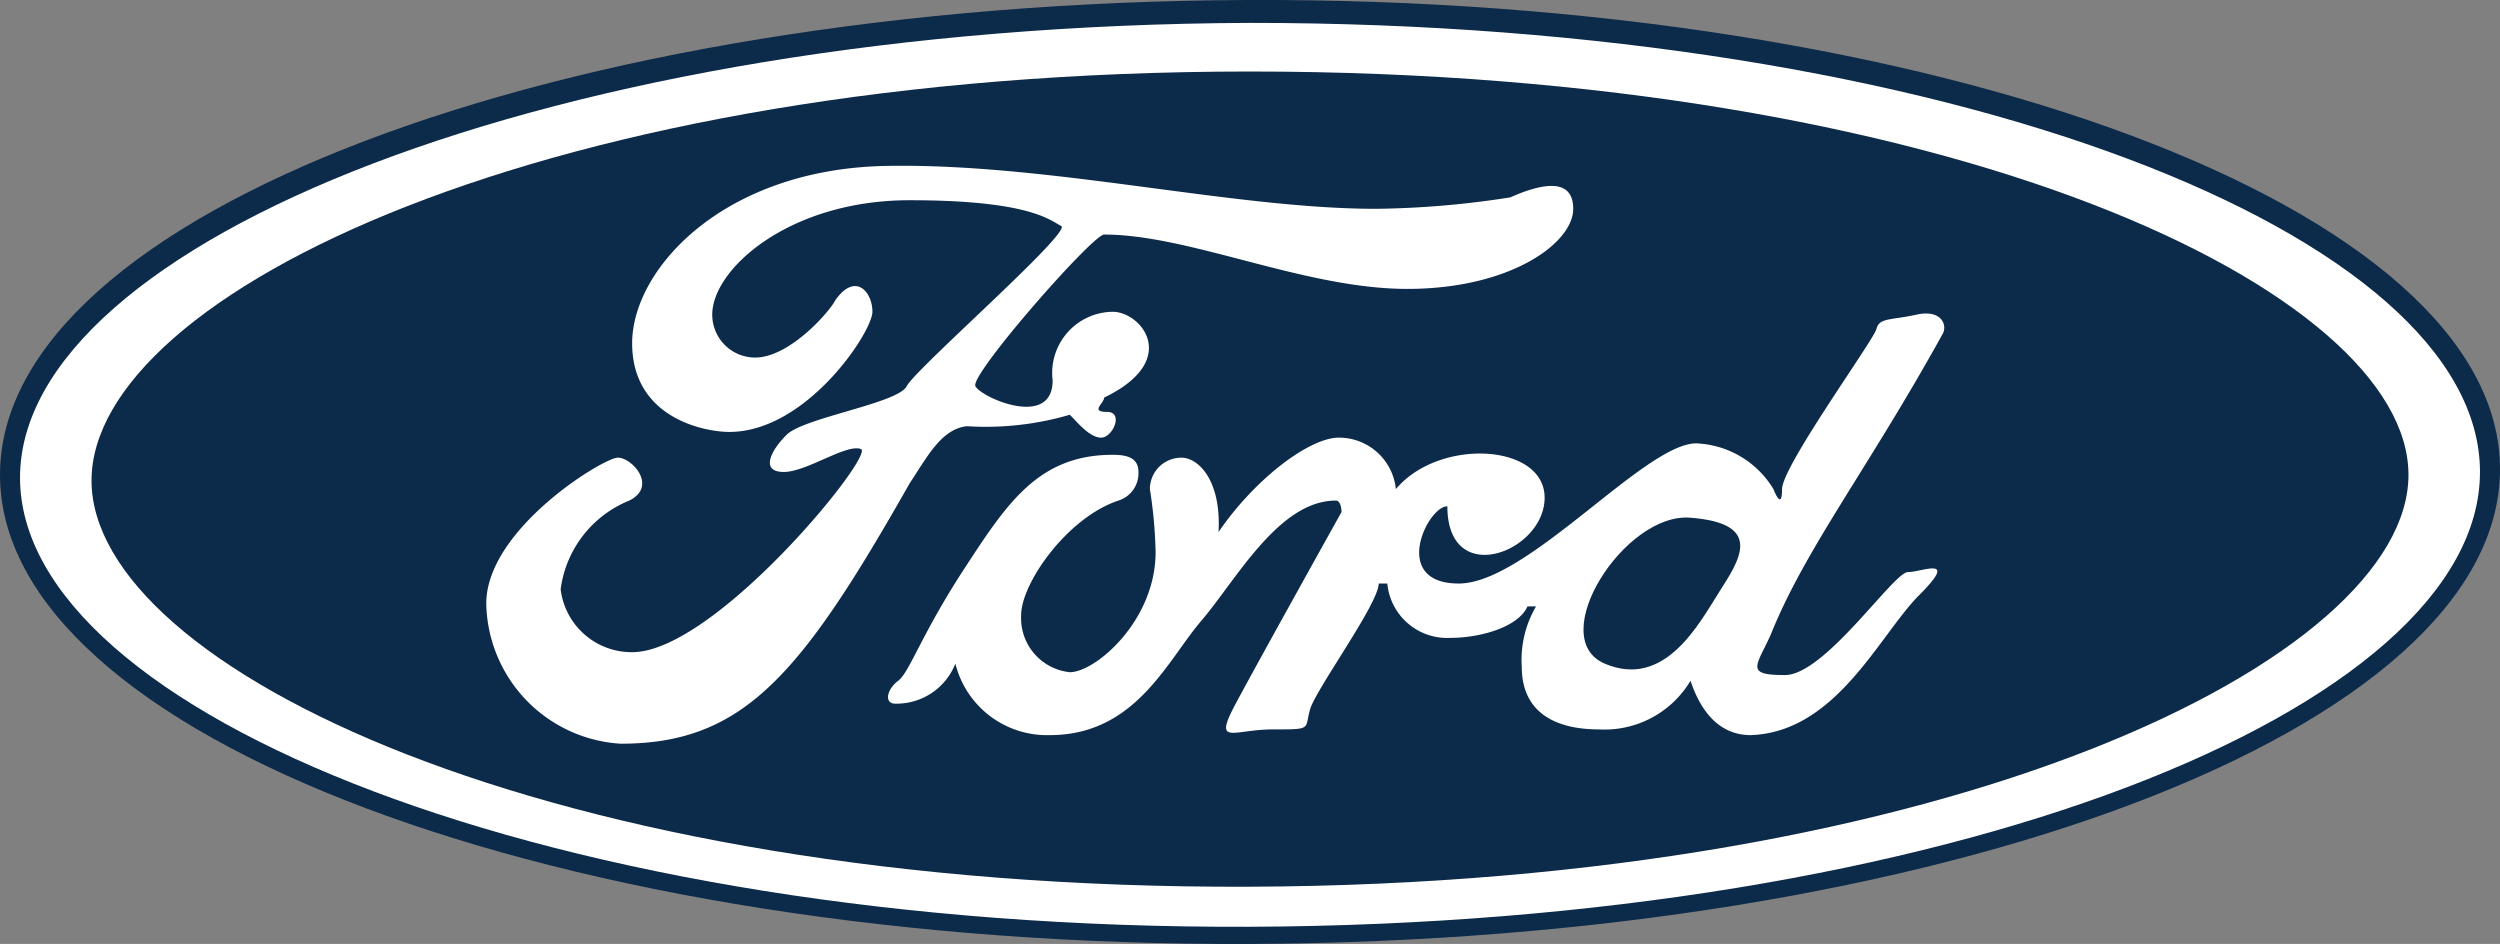
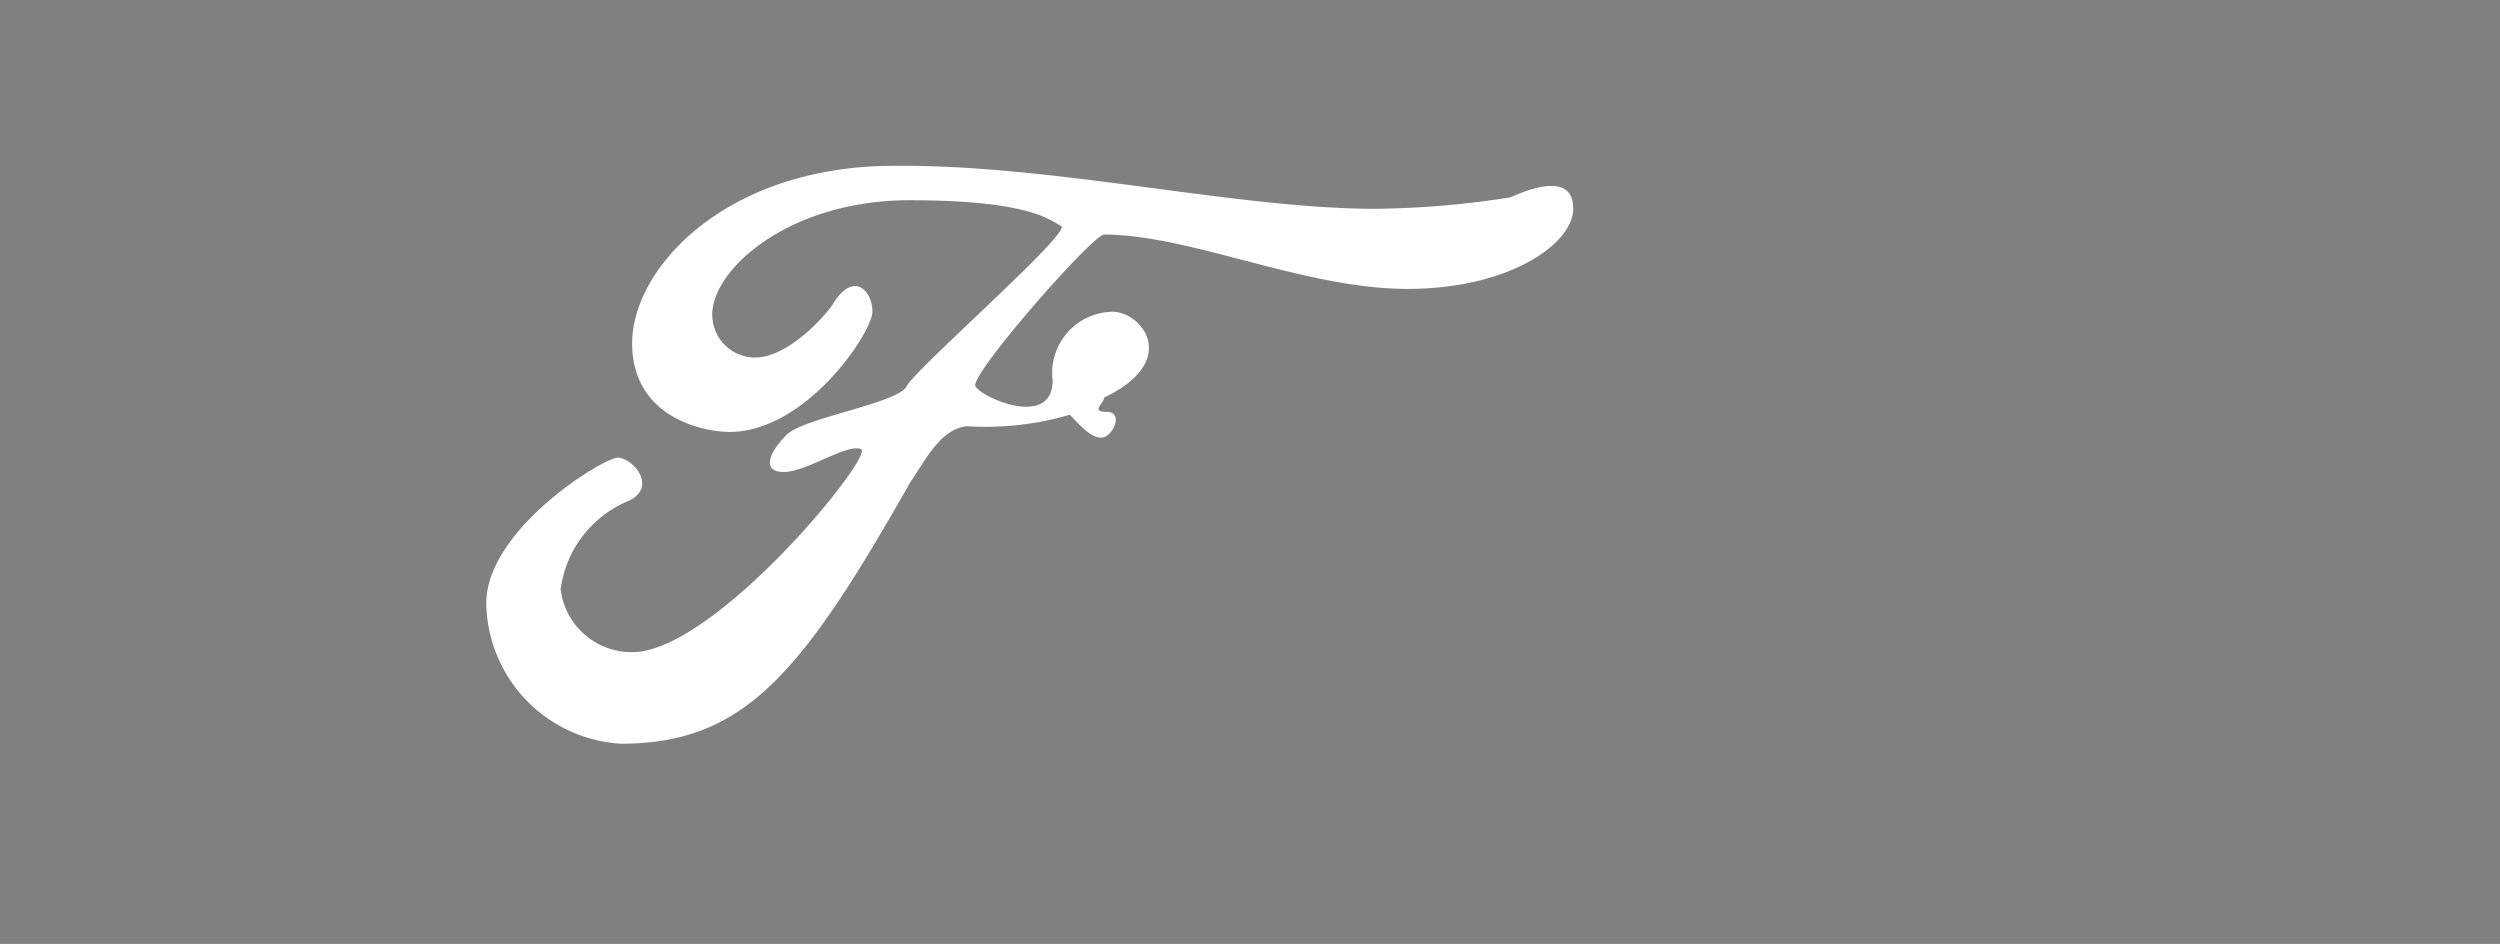
<svg xmlns="http://www.w3.org/2000/svg" viewBox="0 0 87.4 33">
  <rect x="0" y="0" width="87.4" height="33" fill="#808080" stroke="none" />
  <defs>
    <style>.cls-1{fill:#0c2a49;}.cls-1,.cls-2{fill-rule:evenodd;}.cls-2{fill:#fff;}</style>
  </defs>
  <g id="圖層_2" data-name="圖層 2">
    <g id="a4fcc371-f806-40a9-bef1-906bc646bae4">
-       <path class="cls-1" d="M0,16.6C0,7.5,19.5.1,43.6,0S87.4,7.3,87.4,16.4,67.9,32.9,43.7,33,0,25.7,0,16.6Z" />
-       <path class="cls-2" d="M43.7.8C19.3.9.7,8.5.7,16.7s18.6,15.8,43,15.7,43-7.6,43-15.9S68.1.8,43.7.8Z" />
-       <path class="cls-1" d="M84.2,16.6C84.2,23,68.3,30.9,43.7,31S3.2,23.3,3.2,16.8,19.1,2.5,43.7,2.5,84.2,10.2,84.2,16.6Z" />
-       <path class="cls-2" d="M39.8,16.5c0-.5-.4-.6-.9-.6-2.6,0-3.7,1.7-5.2,4s-1.9,3.6-2.3,3.9-.5.8-.1.8a2.21,2.21,0,0,0,2.1-1.4,3.3,3.3,0,0,0,3.3,2.5c3,0,4.1-2.6,5.3-4s2.7-4.2,4.7-4.2c.2,0,.2.4.2.4s-2.9,5.2-3.7,6.7-.1.9,1.3.9,1.1,0,1.3-.7,2.4-3.7,2.4-4.4h.3a2.1,2.1,0,0,0,2.2,1.9c1.1,0,2.4-.4,2.7-1.1h.3a3.7,3.7,0,0,0-.5,2.1c0,1.7,1.3,2.2,2.7,2.2a3.5,3.5,0,0,0,3.2-1.7c.4,1.2,1.1,1.9,2.1,1.9,3-.1,4.5-3.5,5.9-4.9s.1-.8-.4-.8-2.9,3.6-4.3,3.6-1-.3-.5-1.4c1.2-3,3.4-5.8,6-10.5.2-.3,0-.9-.9-.7s-1.3.1-1.4.5-3.3,4.8-3.3,5.6-.3,0-.3,0a3.31,3.31,0,0,0-2.7-1.6c-1.8,0-5.9,4.9-8.3,4.9s-1.1-2.7-.4-2.7c0,2.9,3.4,1.6,3.4-.3s-3.7-2.1-5.2-.3a2,2,0,0,0-2-1.8c-1,0-2.9,1.4-4.2,3.3.1-1.8-.7-2.6-1.3-2.6a1.1,1.1,0,0,0-1.1,1.1,16.21,16.21,0,0,1,.2,2.2c0,2.4-2.1,4.2-3,4.2a1.9,1.9,0,0,1-1.7-2c0-1.1,1.6-3.4,3.4-4A1,1,0,0,0,39.8,16.5Z" />
      <path class="cls-2" d="M29.2,10.5c-.2.4-1.6,2-2.8,2A1.5,1.5,0,0,1,24.9,11h0c0-1.6,2.7-4,6.9-4s4.9.7,5.3.9-5.1,5-5.4,5.6-3.6,1.1-4.2,1.7-.9,1.3-.1,1.3,2.2-1,2.7-.8-5.1,7.1-8,7.1a2.5,2.5,0,0,1-2.5-2.2A3.89,3.89,0,0,1,22,17.5c1-.5.1-1.5-.4-1.5S17,18.5,17,21.1A5,5,0,0,0,21.7,26c4.3,0,6.3-2.4,10.1-9.1.6-.9,1.1-1.9,2-2a10.45,10.45,0,0,0,3.6-.4c.3.3.7.8,1.1.8s.8-.9.2-.9-.1-.3-.1-.5c2.7-1.3,1.3-3,.3-3a2.14,2.14,0,0,0-2.1,2.4c0,1.7-2.5.6-2.7.2s4.1-5.3,4.5-5.3c3,0,7,1.9,10.6,1.9S55,8.5,55,7.3s-1.3-.8-2.2-.4a32.17,32.17,0,0,1-4.7.4c-5,0-11.4-1.6-17.1-1.5S22.1,9.4,22.1,12s2.5,3.1,3.4,3.1c2.7,0,5-3.5,5-4.2S29.9,9.5,29.2,10.5Z" />
-       <path class="cls-1" d="M59.1,18.1c-2.3-.2-5.1,4.2-3,5.1s3.3-1.4,4-2.5S61.7,18.3,59.1,18.1Z" />
    </g>
  </g>
</svg>